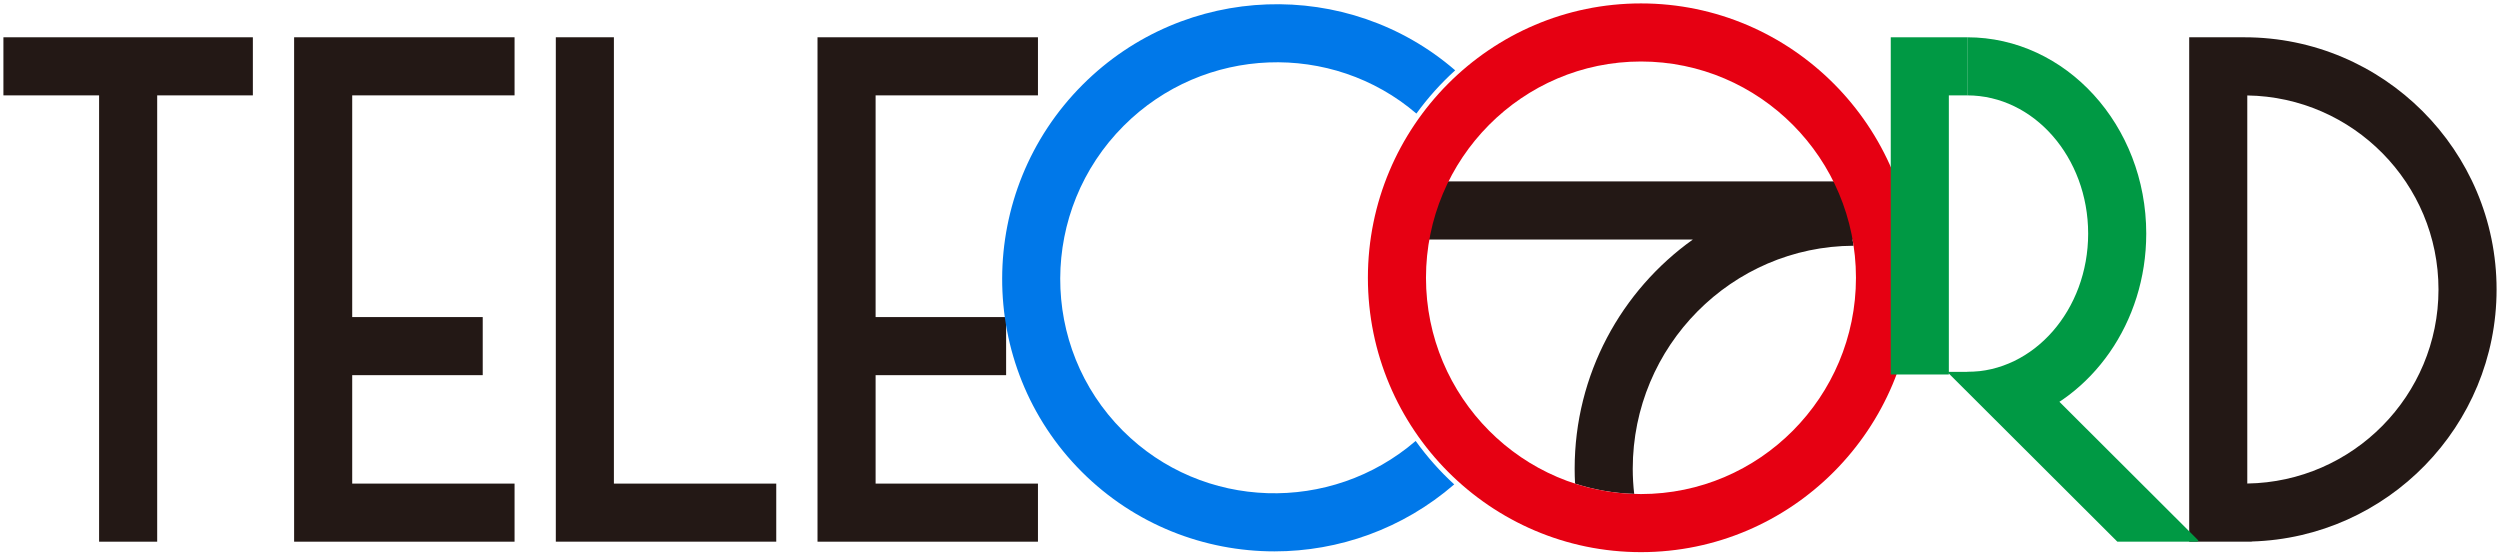
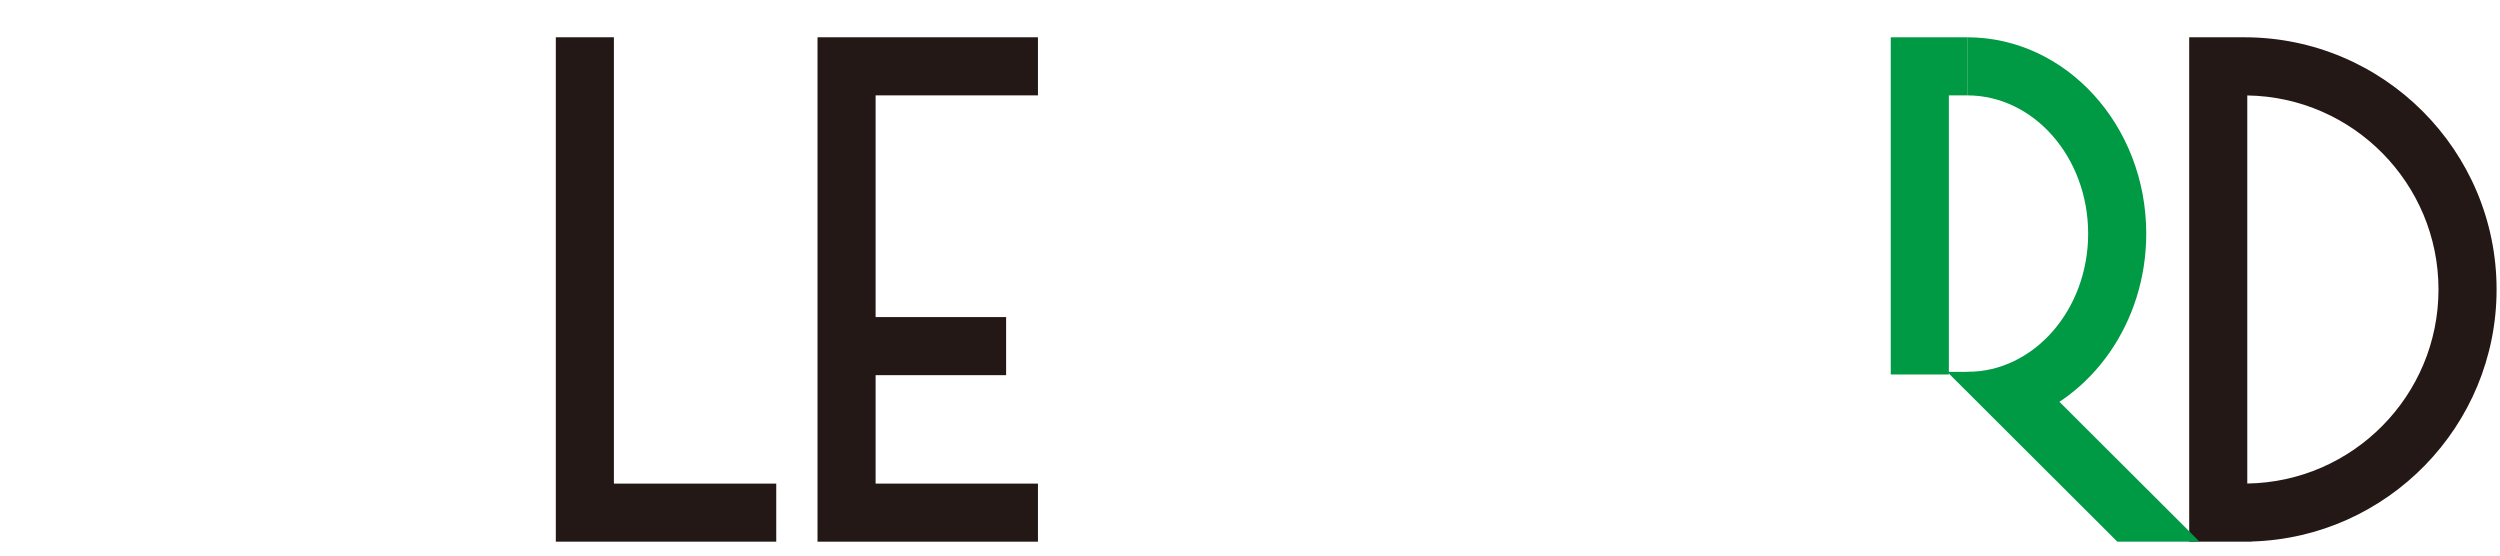
<svg xmlns="http://www.w3.org/2000/svg" xmlns:ns1="http://www.inkscape.org/namespaces/inkscape" xmlns:ns2="http://sodipodi.sourceforge.net/DTD/sodipodi-0.dtd" version="1.1" id="圖層_1" x="0px" y="0px" width="731.648" height="162.589" viewBox="0 0 731.648 162.589" enable-background="new 0 0 579.648 160.589" xml:space="preserve" ns1:version="0.91 r13725" ns2:docname="Record_1973-0.svg">
  <defs id="defs26762" />
  <ns2:namedview pagecolor="#ffffff" bordercolor="#666666" borderopacity="1" objecttolerance="10" gridtolerance="10" guidetolerance="10" ns1:pageopacity="0" ns1:pageshadow="2" ns1:window-width="1366" ns1:window-height="714" id="namedview26760" showgrid="false" ns1:object-nodes="true" ns1:snap-smooth-nodes="true" fit-margin-top="1" fit-margin-right="1" fit-margin-bottom="1" fit-margin-left="1" ns1:zoom="0.82464561" ns1:cx="272.54401" ns1:cy="88.884051" ns1:window-x="0" ns1:window-y="28" ns1:window-maximized="1" ns1:current-layer="圖層_1" />
  <path id="path27343" d="m 239.252,10.913 0,147.617 64.514,0 0,-17 -47.514,0 0,-31.734 38.197,0 0,-17 -38.197,0 0,-64.883 47.514,0 0,-17 -64.514,0 z" style="fill:#231815" ns1:connector-curvature="0" />
-   <path d="m 414.307,129.048 c -24.83,21.355 -62.308,20.395 -85.7,-2.998 -24.532,-24.533 -24.413,-64.568 0.265,-89.247 23.51,-23.51 60.946,-24.713 85.65,-3.567 3.344,-4.603 7.146,-8.847 11.353,-12.653 -31.371,-27.133 -79.103,-25.721 -109.023,4.2 -31.306,31.307 -31.425,82.126 -0.265,113.289 15.533,15.531 35.95,23.293 56.4,23.293 18.76,0 37.535,-6.553 52.605,-19.605 -4.188,-3.825 -7.962,-8.094 -11.285,-12.712 z" id="path26740" ns1:connector-curvature="0" style="fill:#0078e9" />
-   <path d="m 542.726,53.095 -130.69,0 0,17 83.396,0 c -20.912,14.916 -34.596,39.42 -34.596,67.094 0,1.457 0.041,2.904 0.116,4.344 5.481,1.781 11.288,2.816 17.307,3.006 -0.271,-2.414 -0.423,-4.865 -0.423,-7.35 0,-35.908 28.973,-65.131 64.637,-65.27 -0.091,-0.612 -0.195,-1.219 -0.304,-1.825 l 0.558,0 0,-16.999 z" id="path26742" ns1:connector-curvature="0" style="fill:#231815" />
  <path d="m 730.648,84.721 c 0,-40.698 -33.11,-73.808 -73.808,-73.808 l -16.151,0 0,147.616 18.313,0 0,-0.055 c 39.699,-1.152 71.646,-33.781 71.646,-73.753 z m -72.959,56.786 0,-113.572 c 30.933,0.457 55.959,25.747 55.959,56.786 0,31.04 -25.026,56.329 -55.959,56.786 z" id="path26744" ns1:connector-curvature="0" style="fill:#231815" />
-   <path d="m 480.246,161.589 c -44.067,0 -79.919,-36.02 -79.919,-80.294 C 400.327,37.021 436.179,1 480.246,1 c 44.068,0 79.92,36.02 79.92,80.295 0,44.275 -35.852,80.294 -79.92,80.294 z m 0,-143.589 c -34.694,0 -62.919,28.394 -62.919,63.295 0,34.9 28.225,63.294 62.919,63.294 34.694,0 62.92,-28.395 62.92,-63.294 C 543.166,46.394 514.94,18 480.246,18 Z" id="path26750" ns1:connector-curvature="0" style="fill:#e60012" />
  <g id="g26752" transform="translate(151,1)">
    <polygon points="424.73,9.913 424.73,26.913 419.346,26.913 419.346,108.597 402.346,108.597 402.346,9.913 " id="polygon26754" style="fill:#009944" />
  </g>
  <polygon points="442.926,107.833 418.855,107.833 468.664,157.529 492.055,157.529 492.394,157.189 " id="polygon26756" style="fill:#009944" transform="translate(151,1)" />
  <path d="m 628.119,68.374 c 0,-31.684 -23.502,-57.46 -52.389,-57.46 l 0,17 c 19.514,0 35.389,18.15 35.389,40.46 0,22.31 -15.875,40.46 -35.389,40.46 l 14.686,14.686 c 21.76,-6.983 37.703,-29.054 37.703,-55.146 z" id="path26758" ns1:connector-curvature="0" style="fill:#009944" />
  <path ns2:nodetypes="ccccccc" ns1:connector-curvature="0" id="polygon27308" d="m 179.665,10.912 -17,0 0,147.617 64.512,0 0,-17 -47.512,0 z" style="fill:#231815" />
-   <path style="fill:#231815" d="m 1,10.912 0,17 28,0 0,130.617 17,0 0,-130.617 28,0 0,-17 -73,0 z" id="path27314" ns1:connector-curvature="0" />
-   <path style="fill:#231815" d="m 86.076,10.912 0,147.617 64.514,0 0,-17 -47.514,0 0,-31.734 38.197,0 0,-17 -38.197,0 0,-64.883 47.514,0 0,-17 -64.514,0 z" id="polygon27334" ns1:connector-curvature="0" />
  <g transform="translate(-3.006,-0.213)" id="g27336" />
</svg>